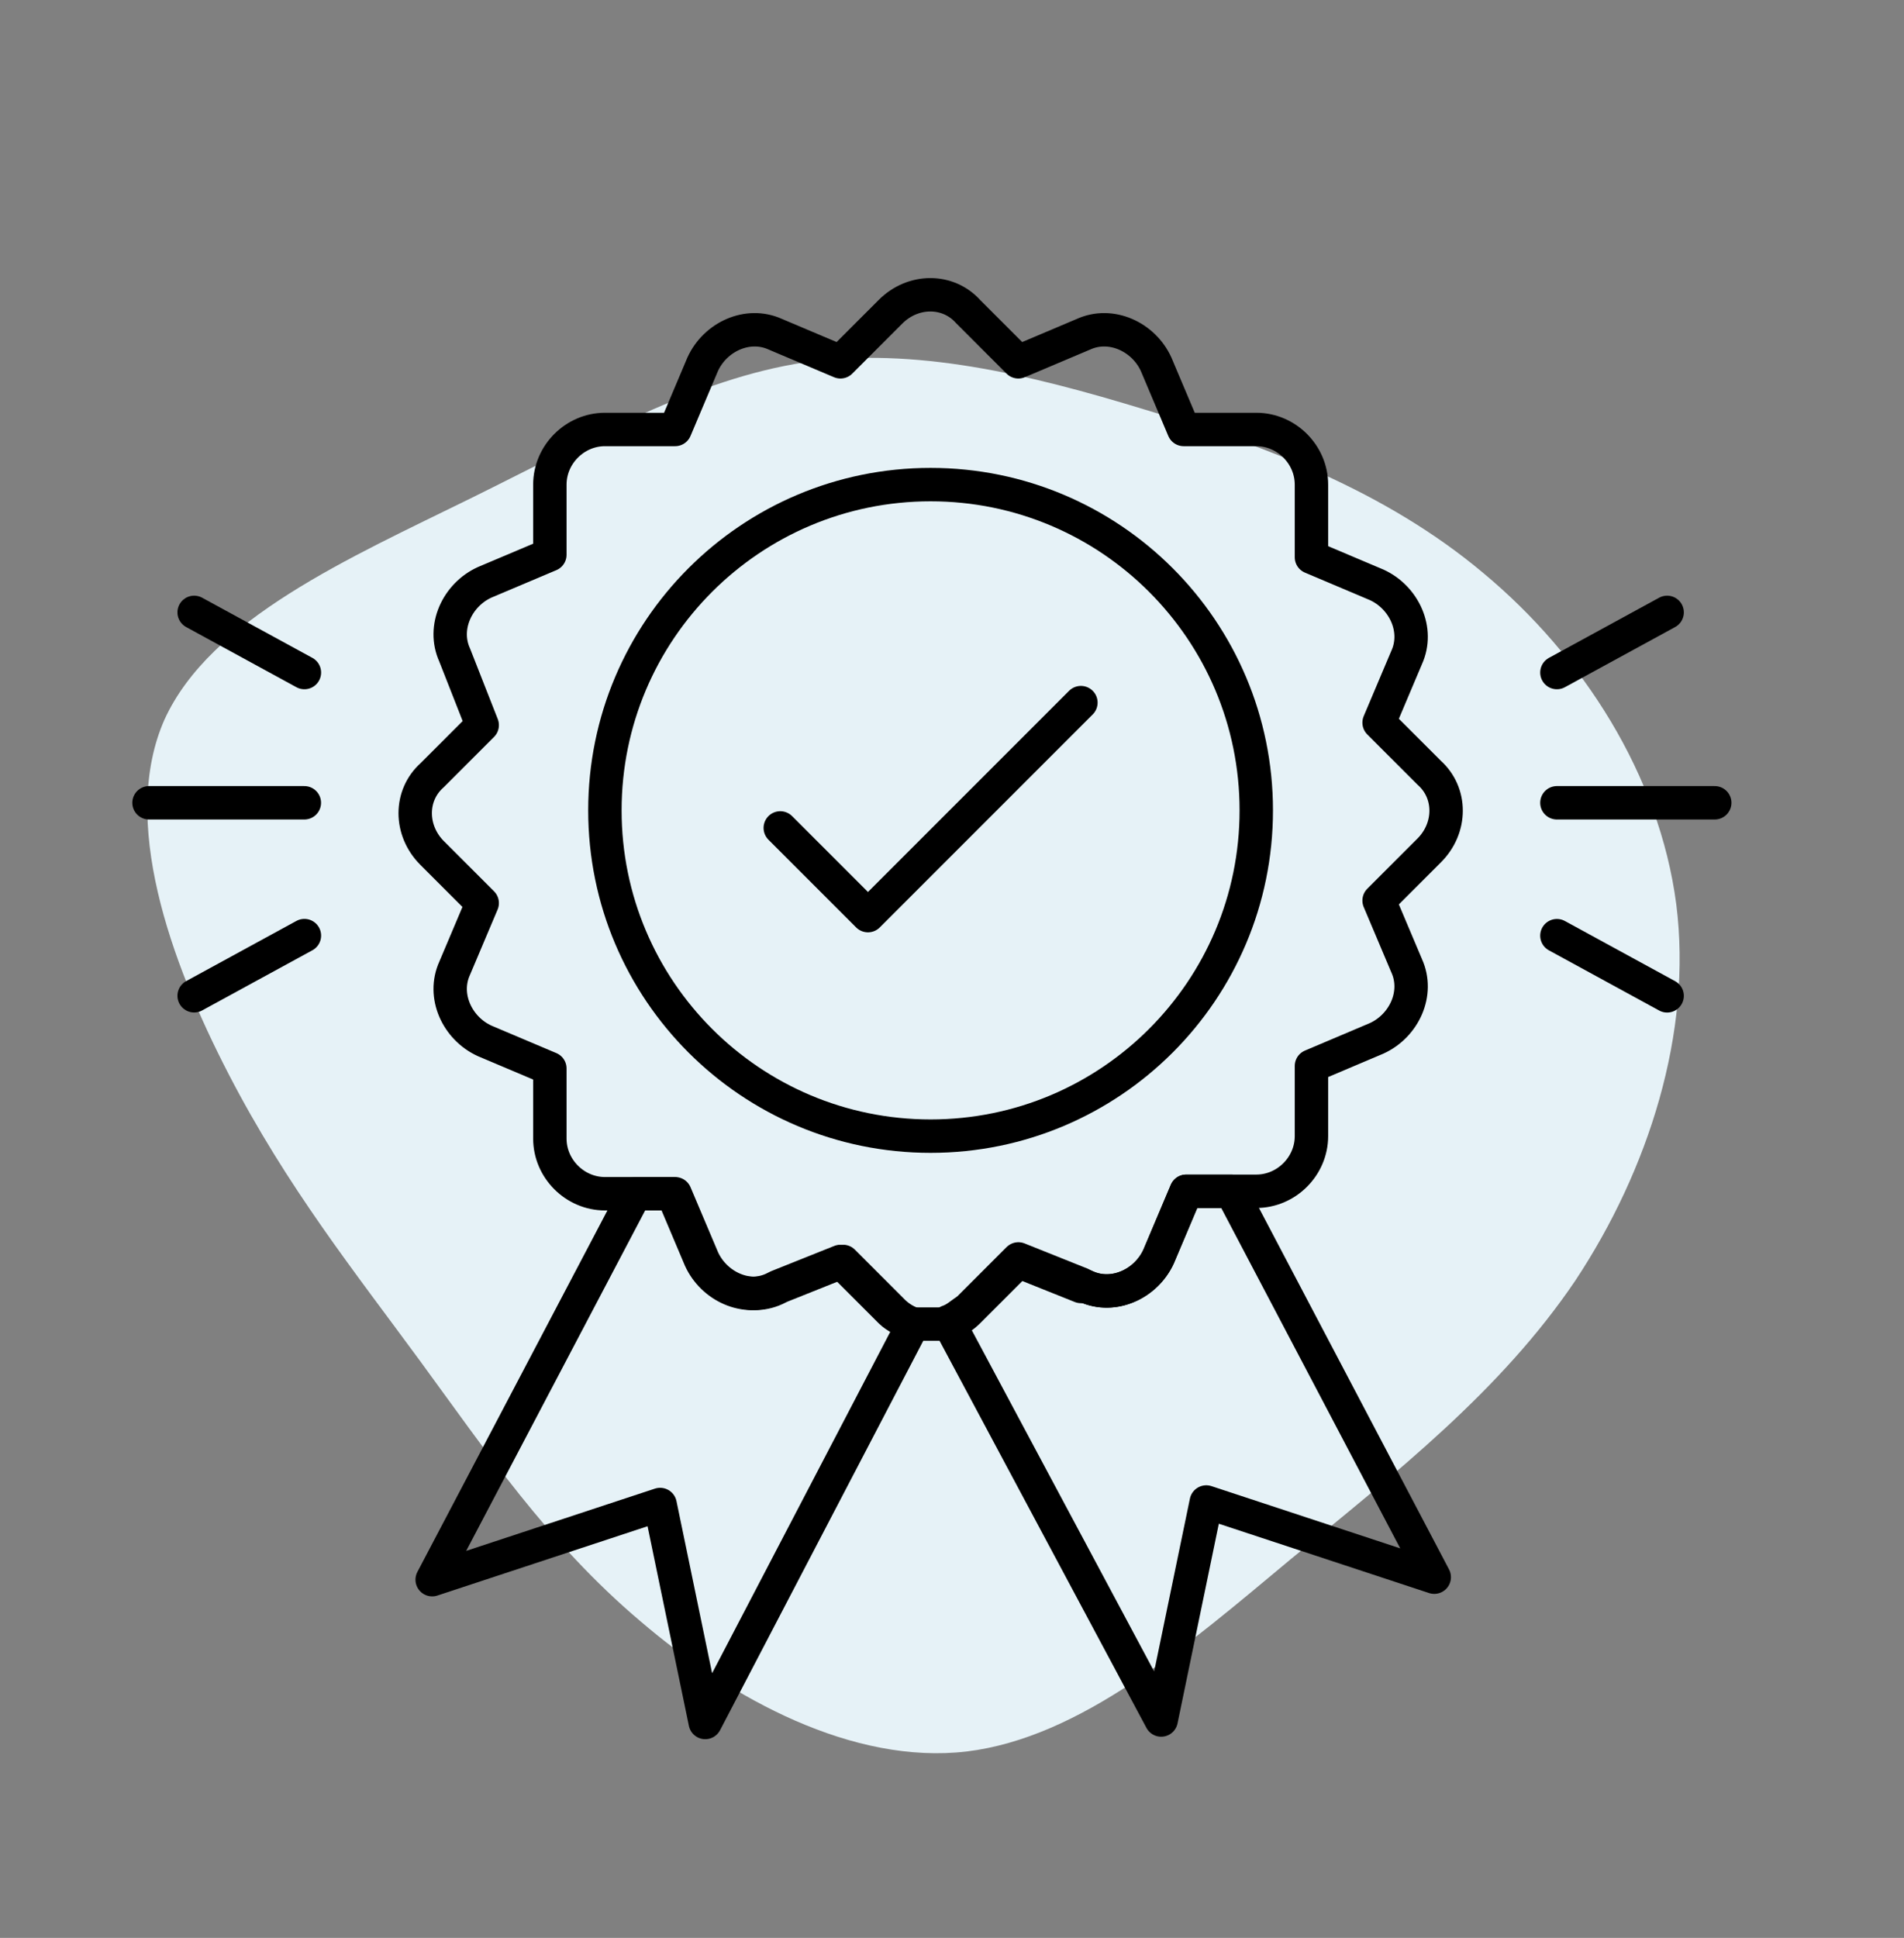
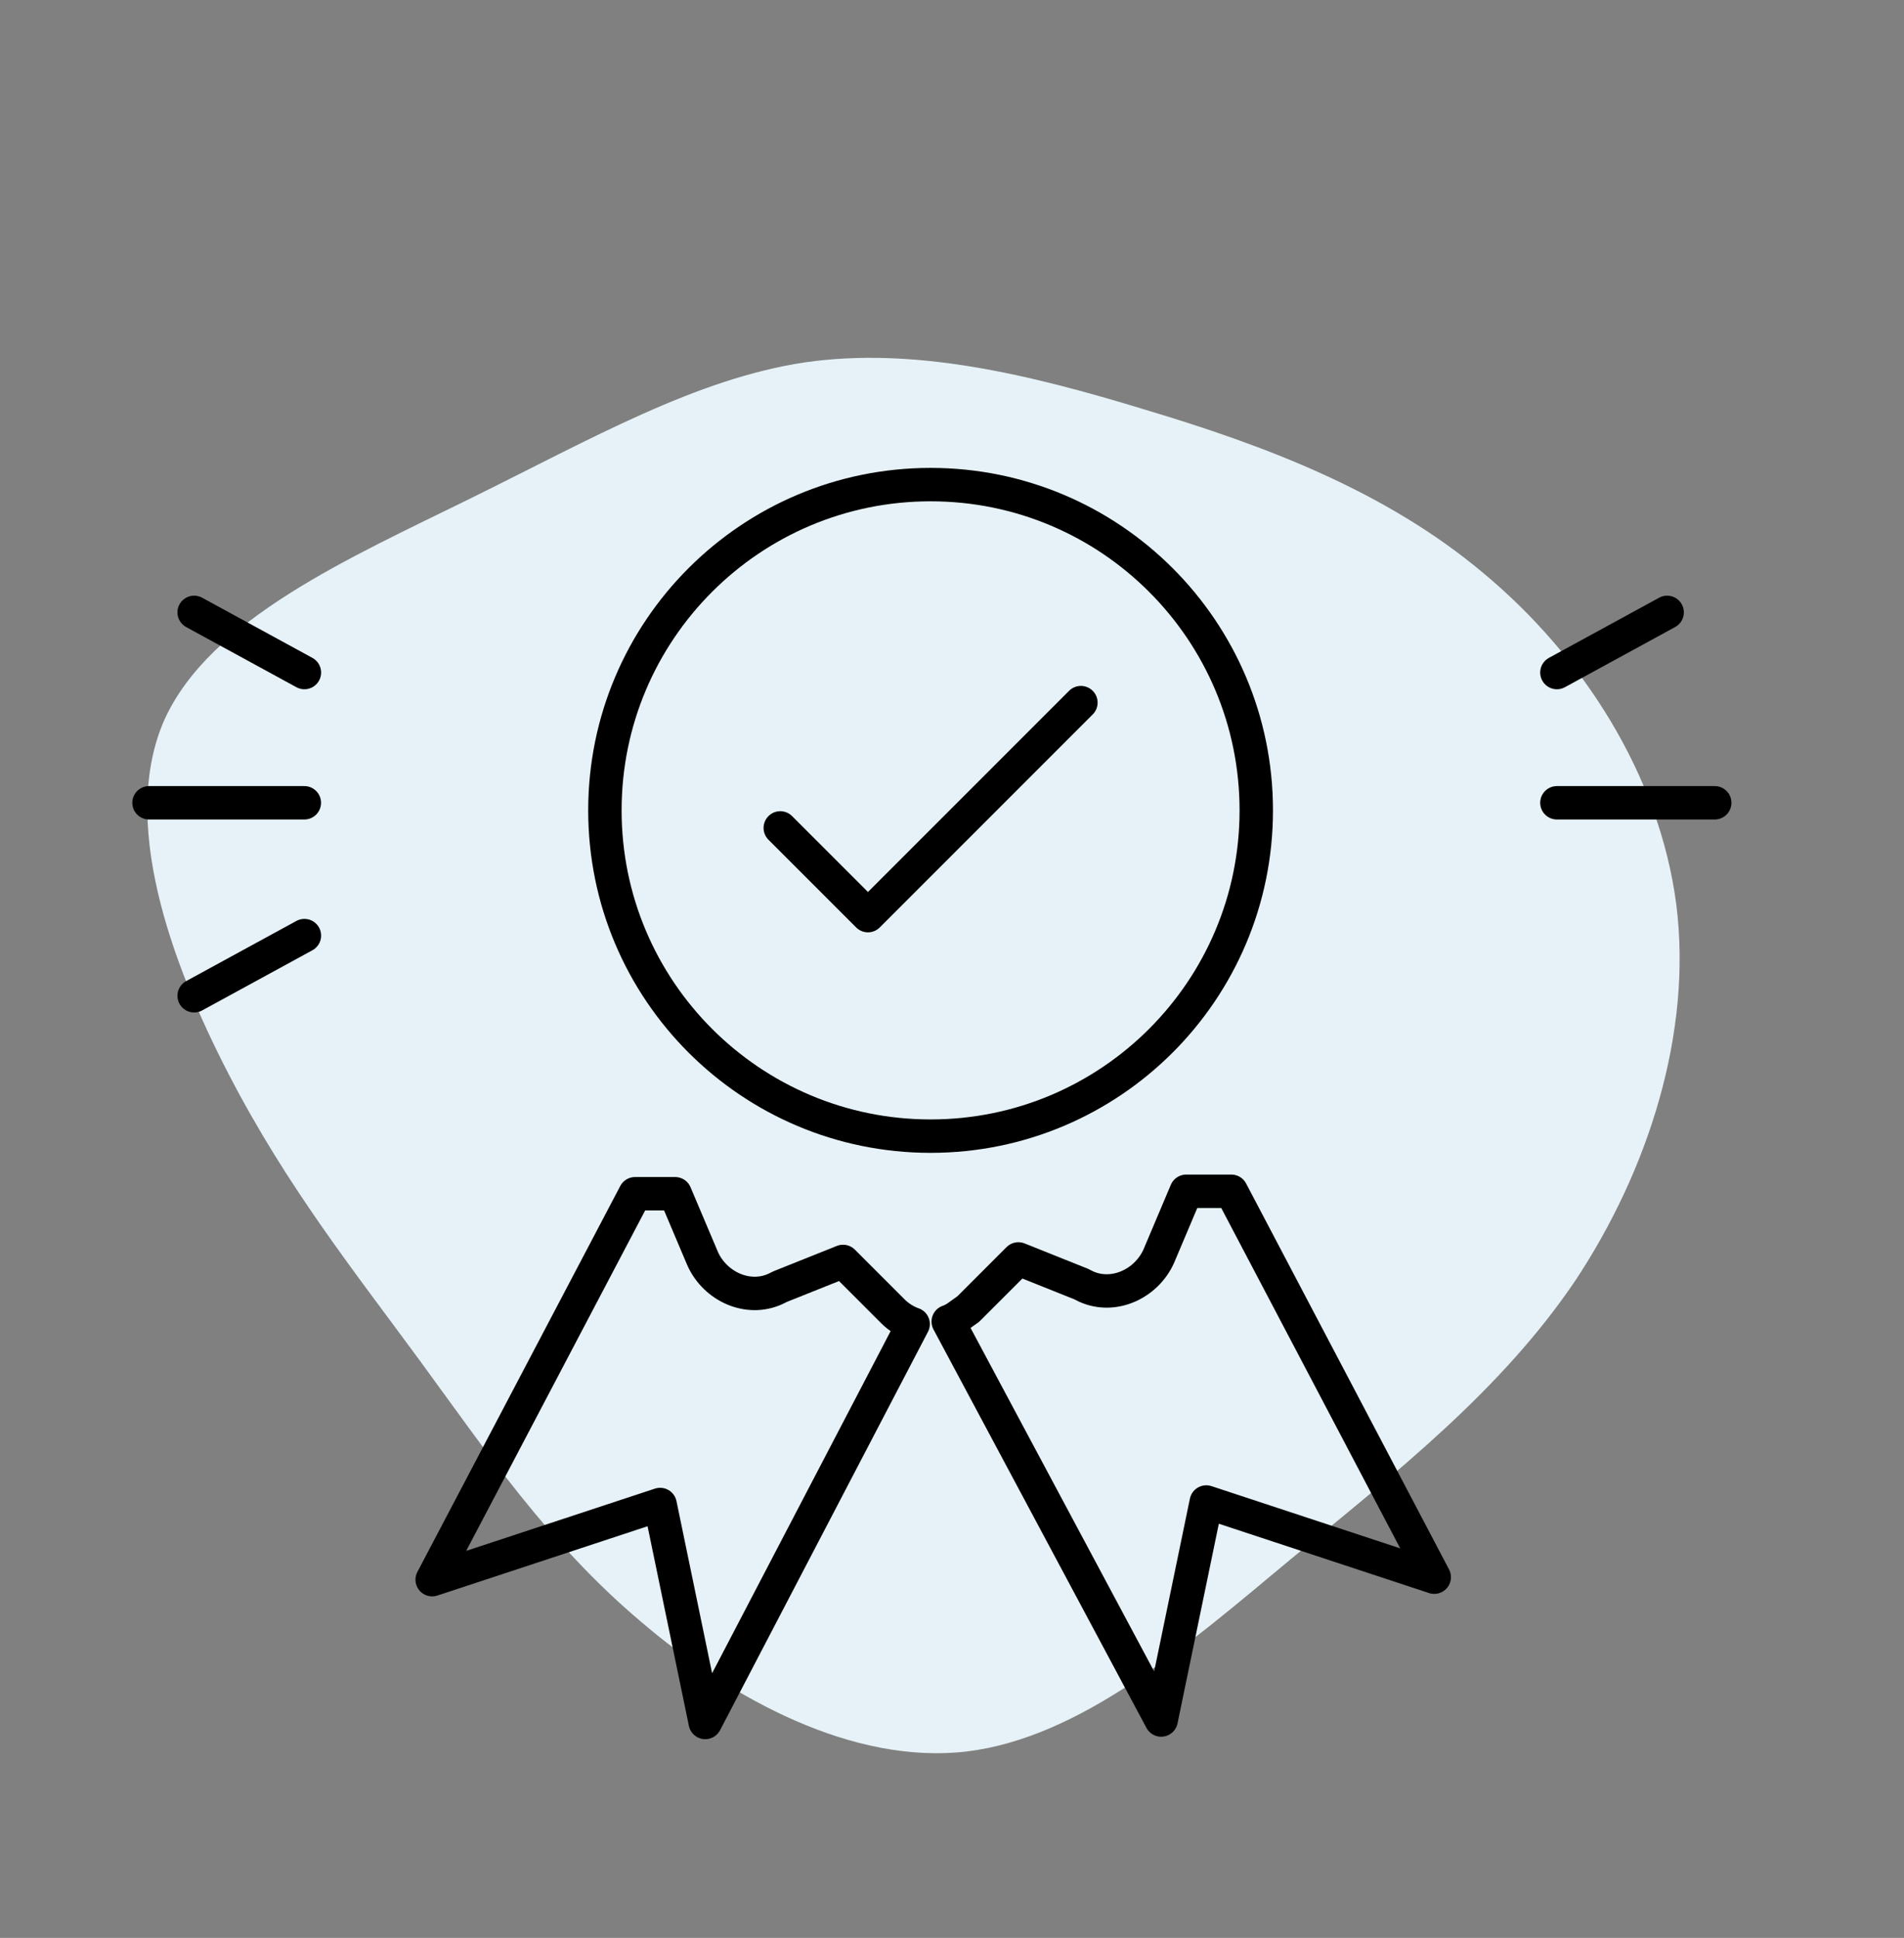
<svg xmlns="http://www.w3.org/2000/svg" fill="none" viewBox="0 0 57 58" height="58" width="57">
  <rect x="0" y="0" width="57" height="58" fill="#808080" stroke="none" />
  <path fill="#E6F2F7" d="M6.839 32.136C5.087 28.746 3.588 24.561 4.923 21.539C6.296 18.523 10.459 16.703 14.097 14.912C17.757 13.106 20.832 11.341 24.085 10.847C27.355 10.375 30.779 11.19 34.3 12.267C37.843 13.328 41.476 14.688 44.406 17.151C47.374 19.619 49.677 23.194 50.182 27.062C50.671 30.909 49.347 35.026 47.162 38.325C44.938 41.619 41.8 44.068 38.639 46.667C35.516 49.271 32.355 52.005 28.94 52.421C25.547 52.82 21.905 50.863 19.17 48.521C16.396 46.173 14.533 43.403 12.578 40.736C10.622 38.069 8.591 35.527 6.839 32.136Z" />
-   <path stroke-linejoin="round" stroke-linecap="round" stroke-miterlimit="10" stroke="black" d="M42.786 25.453L41.286 26.953L42.111 28.904C42.486 29.729 42.036 30.703 41.211 31.078L39.261 31.904V34.004C39.261 34.904 38.511 35.654 37.611 35.654H35.511L34.686 37.603C34.311 38.428 33.336 38.879 32.511 38.504H32.361L30.486 37.754L28.986 39.254C28.836 39.404 28.611 39.553 28.386 39.629H27.336C27.111 39.553 26.811 39.404 26.661 39.254L25.161 37.754L23.286 38.504L23.136 38.578C22.311 38.953 21.336 38.504 20.961 37.678L20.136 35.728H18.111C17.211 35.728 16.461 34.978 16.461 34.078V31.979L14.511 31.154C13.686 30.779 13.236 29.803 13.611 28.979L14.436 27.029L12.936 25.529C12.261 24.854 12.261 23.803 12.936 23.203L14.436 21.703L13.611 19.604C13.236 18.779 13.686 17.803 14.511 17.428L16.461 16.604V14.504C16.461 13.604 17.211 12.854 18.111 12.854H20.211L21.036 10.903C21.411 10.079 22.386 9.629 23.211 10.004L25.161 10.829L26.661 9.329C27.336 8.654 28.386 8.654 28.986 9.329L30.486 10.829L32.436 10.004C33.261 9.629 34.236 10.079 34.611 10.903L35.436 12.854H37.611C38.511 12.854 39.261 13.604 39.261 14.504V16.678L41.211 17.503C42.036 17.878 42.486 18.854 42.111 19.678L41.286 21.628L42.786 23.128C43.461 23.729 43.461 24.779 42.786 25.453Z" />
  <path stroke-linejoin="round" stroke-linecap="round" stroke-miterlimit="10" stroke="black" d="M27.337 39.629L21.113 51.553L19.762 45.029L12.938 47.279L19.012 35.728H20.212L21.038 37.678C21.413 38.504 22.387 38.953 23.212 38.578L23.363 38.504L25.238 37.754L26.738 39.254C26.887 39.404 27.113 39.553 27.337 39.629Z" />
  <path stroke-linejoin="round" stroke-linecap="round" stroke-miterlimit="10" stroke="black" d="M42.937 47.204L36.112 44.954L34.762 51.479L28.387 39.554C28.612 39.479 28.762 39.329 28.987 39.179L30.487 37.679L32.362 38.429L32.512 38.504C33.337 38.879 34.312 38.429 34.687 37.604L35.512 35.654H36.862L42.937 47.204Z" />
  <path stroke-linejoin="round" stroke-linecap="round" stroke-miterlimit="10" stroke="black" d="M46.609 20.129L49.909 18.328" />
  <path stroke-linejoin="round" stroke-linecap="round" stroke-miterlimit="10" stroke="black" d="M46.609 24.027H51.334" />
-   <path stroke-linejoin="round" stroke-linecap="round" stroke-miterlimit="10" stroke="black" d="M46.609 28.004L49.909 29.805" />
  <path stroke-linejoin="round" stroke-linecap="round" stroke-miterlimit="10" stroke="black" d="M9.113 28.002L5.812 29.803" />
  <path stroke-linejoin="round" stroke-linecap="round" stroke-miterlimit="10" stroke="black" d="M9.111 24.027H4.461" />
  <path stroke-linejoin="round" stroke-linecap="round" stroke-miterlimit="10" stroke="black" d="M9.113 20.129L5.812 18.328" />
  <path stroke-linejoin="round" stroke-linecap="round" stroke-miterlimit="10" stroke="black" d="M23.359 24.779L25.984 27.404L32.359 21.029" />
  <path stroke-linejoin="round" stroke-linecap="round" stroke-miterlimit="10" stroke="black" d="M27.859 34.004C33.244 34.004 37.609 29.639 37.609 24.254C37.609 18.869 33.244 14.504 27.859 14.504C22.475 14.504 18.109 18.869 18.109 24.254C18.109 29.639 22.475 34.004 27.859 34.004Z" />
</svg>